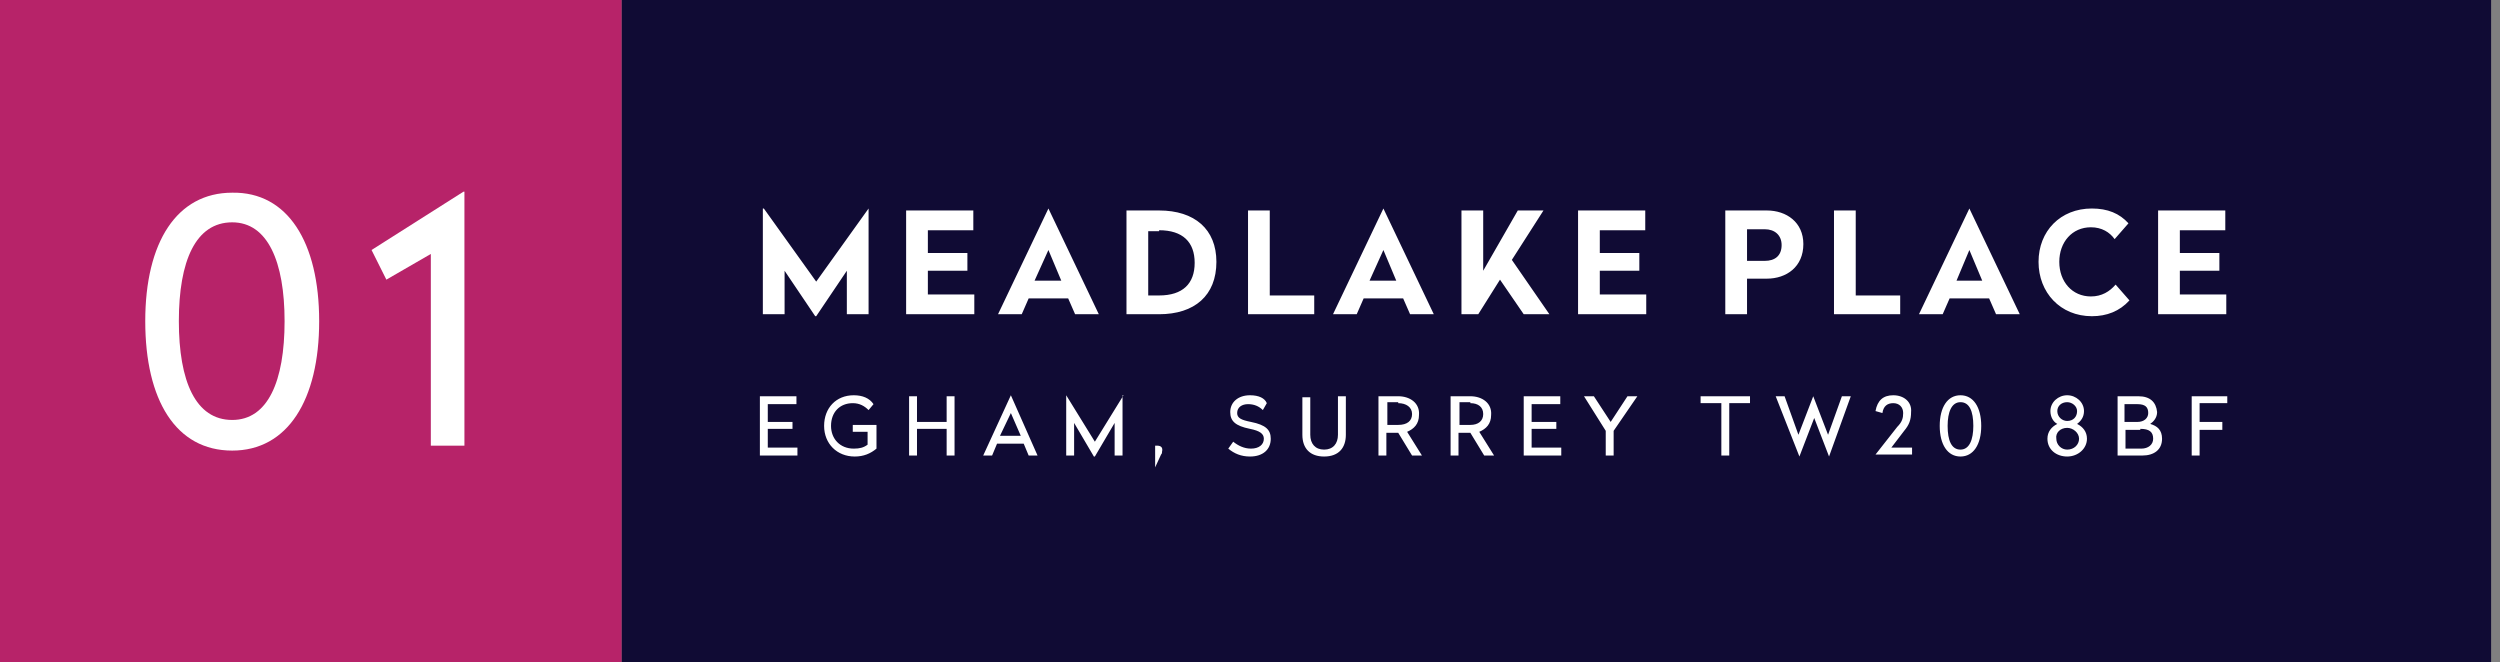
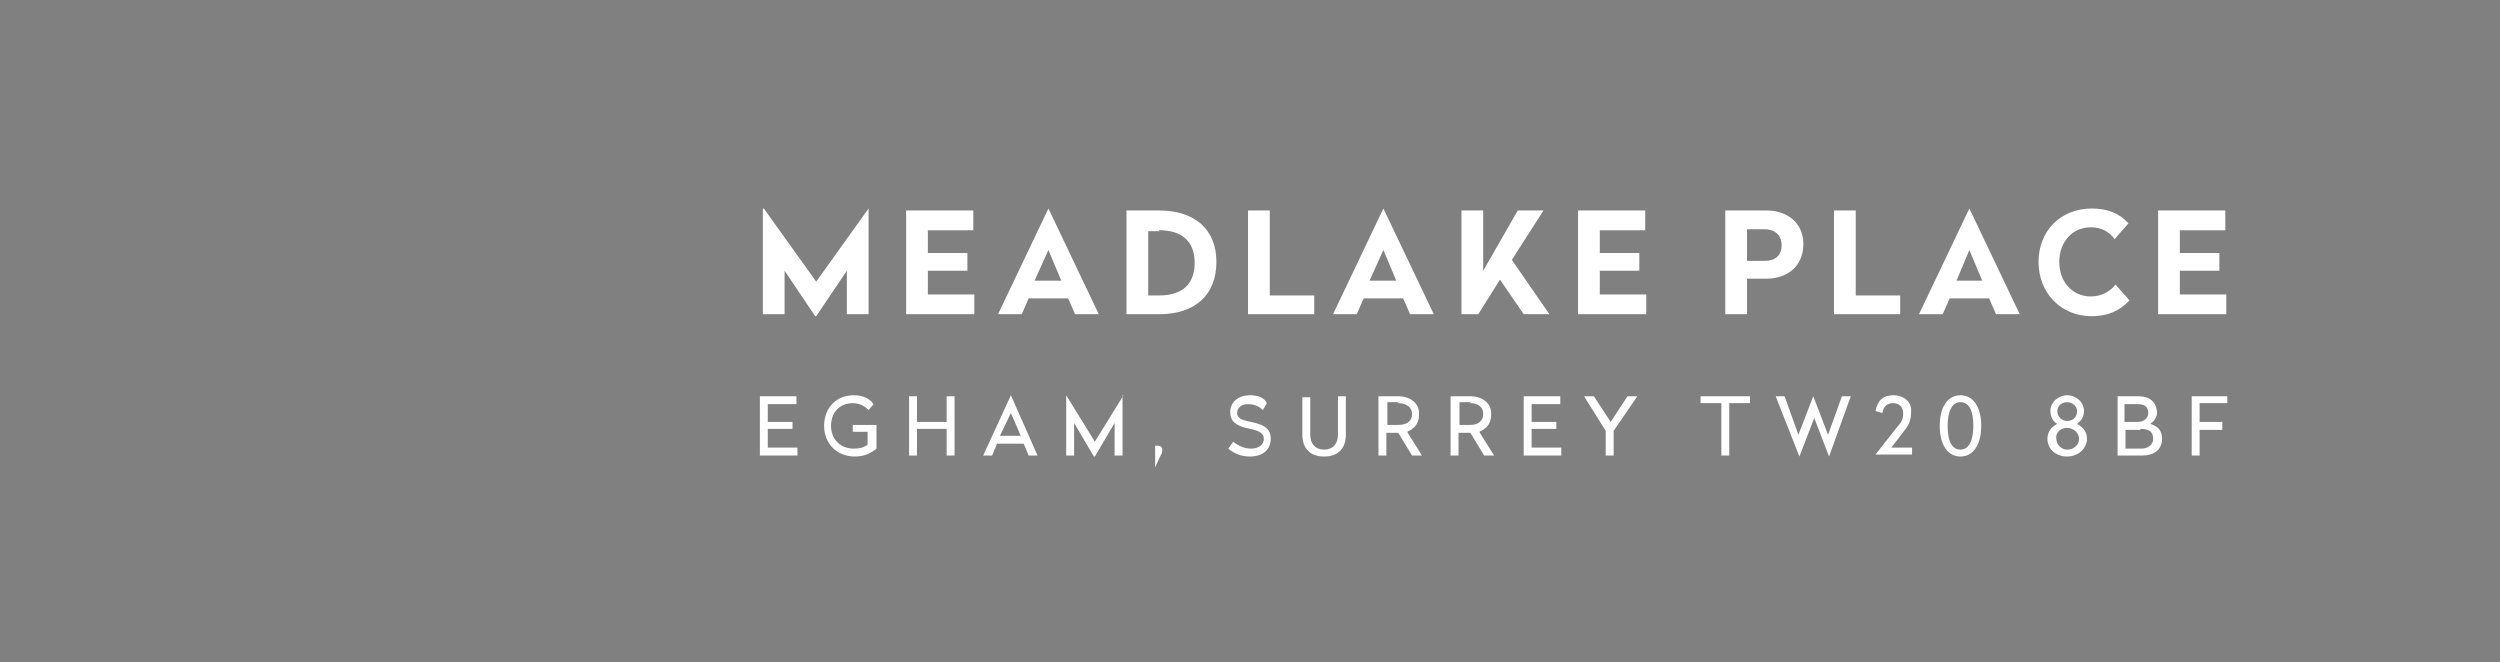
<svg xmlns="http://www.w3.org/2000/svg" height="67" viewBox="0 0 253 67" width="253">
  <rect x="0" y="0" width="253" height="67" fill="#808080" stroke="none" />
  <g fill="none">
-     <path d="m62.9 0h189.2v67h-189.2z" fill="#100b34" />
-     <path d="m0 0h62.9v67h-62.9z" fill="#b72369" />
    <g fill="#fff">
      <g transform="translate(14 19)">
-         <path d="m18.3 13.5c0 8-3.2 13.1-8.8 13.1-5.7 0-8.8-5.1-8.8-13.1s3.2-13 8.8-13c5.6-.1 8.8 5 8.8 13zm-14.2 0c0 6.1 1.7 10 5.4 10 3.6 0 5.3-3.9 5.3-10 0-6-1.7-10-5.3-10-3.7 0-5.4 3.9-5.4 10z" />
-         <path d="m33 26.1h-3.4v-19.4l-4.5 2.6-1.5-3 9.3-5.9h.1z" />
-       </g>
+         </g>
      <g transform="translate(76 21)">
        <path d="m149.4 19.1h-3.6v6h.8v-2.6h2.3v-.8h-2.3v-1.9h2.8zm-9.1.8c.8 0 1.1.3 1.1.9 0 .5-.4.9-1.1.9h-1.3v-1.8zm.3 2.5c.9 0 1.3.3 1.3 1 0 .6-.5 1-1.2 1h-1.6v-1.9h1.5zm-.2-3.3h-2.1v6h2.5c1.2 0 2-.6 2-1.7 0-.9-.5-1.3-1.2-1.5.3-.2.7-.6.7-1.2-.1-1-.7-1.6-1.9-1.6zm-7.2.6c.5 0 1 .4 1 .9 0 .6-.4 1-1 1-.5 0-1-.4-1-1 0-.5.4-.9 1-.9zm0 2.6c.6 0 1.2.5 1.2 1.1s-.5 1.1-1.2 1.1c-.6 0-1.1-.5-1.1-1.1-.1-.6.4-1.1 1.1-1.1zm0-3.3c-.9 0-1.7.7-1.7 1.6 0 .6.3 1.1.7 1.3-.6.3-1 .8-1 1.5 0 1.1.9 1.8 2 1.8s2-.8 2-1.8c0-.7-.4-1.2-1-1.5.4-.3.7-.7.7-1.3 0-.9-.8-1.6-1.7-1.6zm-10.8.7c.9 0 1.3.9 1.3 2.4 0 1.4-.4 2.4-1.3 2.4s-1.3-.9-1.3-2.4c0-1.4.4-2.4 1.3-2.4zm0-.7c-1.3 0-2.1 1.2-2.1 3.1s.8 3.1 2.1 3.1 2.1-1.2 2.1-3.1-.8-3.1-2.1-3.1zm-6.8 0c-1 0-1.6.5-1.8 1.6l.7.2c.1-.7.5-1 1.1-1s1 .4 1 1c0 .5-.1.9-.6 1.4l-2.2 2.8h3.7v-.7h-2.1l1.3-1.7c.5-.6.7-1.1.7-1.9.1-1-.7-1.7-1.8-1.7zm-4.3.1h-.9l-1.4 3.9-1.5-3.9-1.5 3.9-1.4-3.9h-.9l2.4 6.1 1.5-3.9 1.5 3.9zm-10.2 0h-5v.7h2.1v5.3h.8v-5.3h2.1zm-11.4 0h-1l-1.7 2.6-1.7-2.6h-1l2.2 3.5v2.5h.8v-2.5zm-7.8 0h-3.7v6h3.8v-.8h-3v-1.9h2.5v-.7h-2.5v-1.8h2.9zm-9.1.7c.8 0 1.3.4 1.3 1.1s-.5 1.1-1.3 1.1h-1.1v-2.3h1.1zm0-.7h-2v6h.8v-2.3h1.2l1.4 2.3h1l-1.5-2.4c.7-.3 1.2-.8 1.2-1.7.1-1.2-.9-1.9-2.1-1.9zm-7.3.7c.8 0 1.4.4 1.4 1.1s-.5 1.1-1.4 1.1h-1.1v-2.3h1.1zm0-.7h-2v6h.8v-2.3h1.2l1.4 2.3h1l-1.5-2.4c.7-.3 1.2-.8 1.2-1.7.1-1.2-.9-1.9-2.1-1.9zm-5.3 0h-.8v3.9c0 .9-.5 1.5-1.4 1.5s-1.4-.6-1.4-1.5v-3.8h-.8v3.8c0 1.4.8 2.2 2.2 2.2 1.5 0 2.2-.9 2.2-2.2zm-9.7-.1c-1.2 0-2 .7-2 1.7 0 .9.5 1.4 2 1.7 1 .2 1.4.5 1.4 1 0 .6-.5 1-1.3 1-.7 0-1.3-.3-1.8-.7l-.5.7c.6.5 1.3.8 2.2.8 1.3 0 2.1-.7 2.1-1.8 0-.9-.5-1.4-2-1.7-1-.2-1.4-.4-1.4-.9 0-.6.5-.9 1.1-.9s1.1.2 1.5.6l.4-.7c-.2-.5-.8-.8-1.7-.8zm-9.4 5.1c-.1 0-.1 0-.2 0v2.2l.6-1.3c.1-.1.1-.2.1-.3.1-.4-.1-.6-.5-.6zm-3.4-5.1-2.9 4.7-2.9-4.7v6.1h.8v-3.3l2 3.4h.1l2-3.4v3.3h.8v-6.1zm-11.4 0-2.8 6.1h.9l.5-1.2h2.7l.5 1.2h.9zm0 1.8 1 2.3h-2.1zm-5.7-1.7h-.8v2.6h-3v-2.6h-.8v6h.8v-2.7h3v2.7h.8zm-10.2-.1c-1.8 0-3 1.3-3 3.1s1.3 3.1 3.1 3.1c.9 0 1.6-.3 2.2-.8v-2.4h-2.4v.7h1.5v1.3c-.4.3-.8.4-1.4.4-1.4 0-2.3-1-2.3-2.3 0-1.4.9-2.3 2.2-2.3.7 0 1.2.3 1.6.7l.5-.6c-.4-.6-1.1-.9-2-.9zm-5.8.1h-3.7v6h3.8v-.8h-3v-1.9h2.5v-.7h-2.5v-1.8h2.9z" />
        <path d="m149.2.3h-6.8v10.5h6.9v-2h-4.7v-2.4h4v-1.8h-4v-2.3h4.6zm-13.5-.2c-3.2 0-5.4 2.3-5.4 5.4s2.2 5.5 5.4 5.5c1.5 0 2.8-.5 3.8-1.6l-1.4-1.6c-.6.7-1.4 1.2-2.5 1.2-1.9 0-3.2-1.5-3.2-3.5s1.3-3.5 3.2-3.5c1.1 0 1.9.5 2.4 1.2l1.4-1.6c-.9-1-2.1-1.5-3.7-1.5zm-12.4 4.2 1.3 3.1h-2.6zm0-4.2-5.1 10.7h2.4l.7-1.6h4l.7 1.6h2.4zm-11.5.2h-2.2v10.5h6.7v-1.9h-4.5zm-9.2 1.9c1 0 1.7.6 1.7 1.6 0 1.1-.7 1.6-1.7 1.6h-1.8v-3.2zm.2-1.9h-4.2v10.5h2.2v-3.6h2c2 0 3.7-1.2 3.7-3.5 0-2.2-1.7-3.4-3.7-3.4zm-12.3 0h-6.8v10.5h6.9v-2h-4.7v-2.4h4v-1.8h-4v-2.3h4.6zm-10.3 0h-2.6l-3.5 6.1v-6.1h-2.2v10.5h1.7l2.2-3.5 2.4 3.5h2.6l-3.8-5.5zm-16.2 4 1.3 3.1h-2.7zm0-4.2-5.1 10.7h2.4l.7-1.6h4l.7 1.6h2.4zm-11.5.2h-2.2v10.5h6.7v-1.9h-4.5zm-11.2 2c2.4 0 3.6 1.2 3.6 3.3s-1.2 3.3-3.6 3.3h-1.1v-6.5h1.1zm0-2h-3.3v10.5h3.3c3.6 0 5.8-1.9 5.8-5.3 0-3.3-2.2-5.2-5.8-5.2zm-11.2 4 1.3 3.1h-2.7zm0-4.2-5.1 10.7h2.4l.7-1.6h4l.7 1.6h2.4zm-7.6.2h-6.8v10.5h6.9v-2h-4.7v-2.4h4v-1.8h-4v-2.3h4.6zm-10.6-.2-5.3 7.4-5.3-7.4h-.1v10.7h2.2v-4.4l3.1 4.6h.1l3.1-4.6v4.4h2.2z" />
      </g>
    </g>
  </g>
</svg>